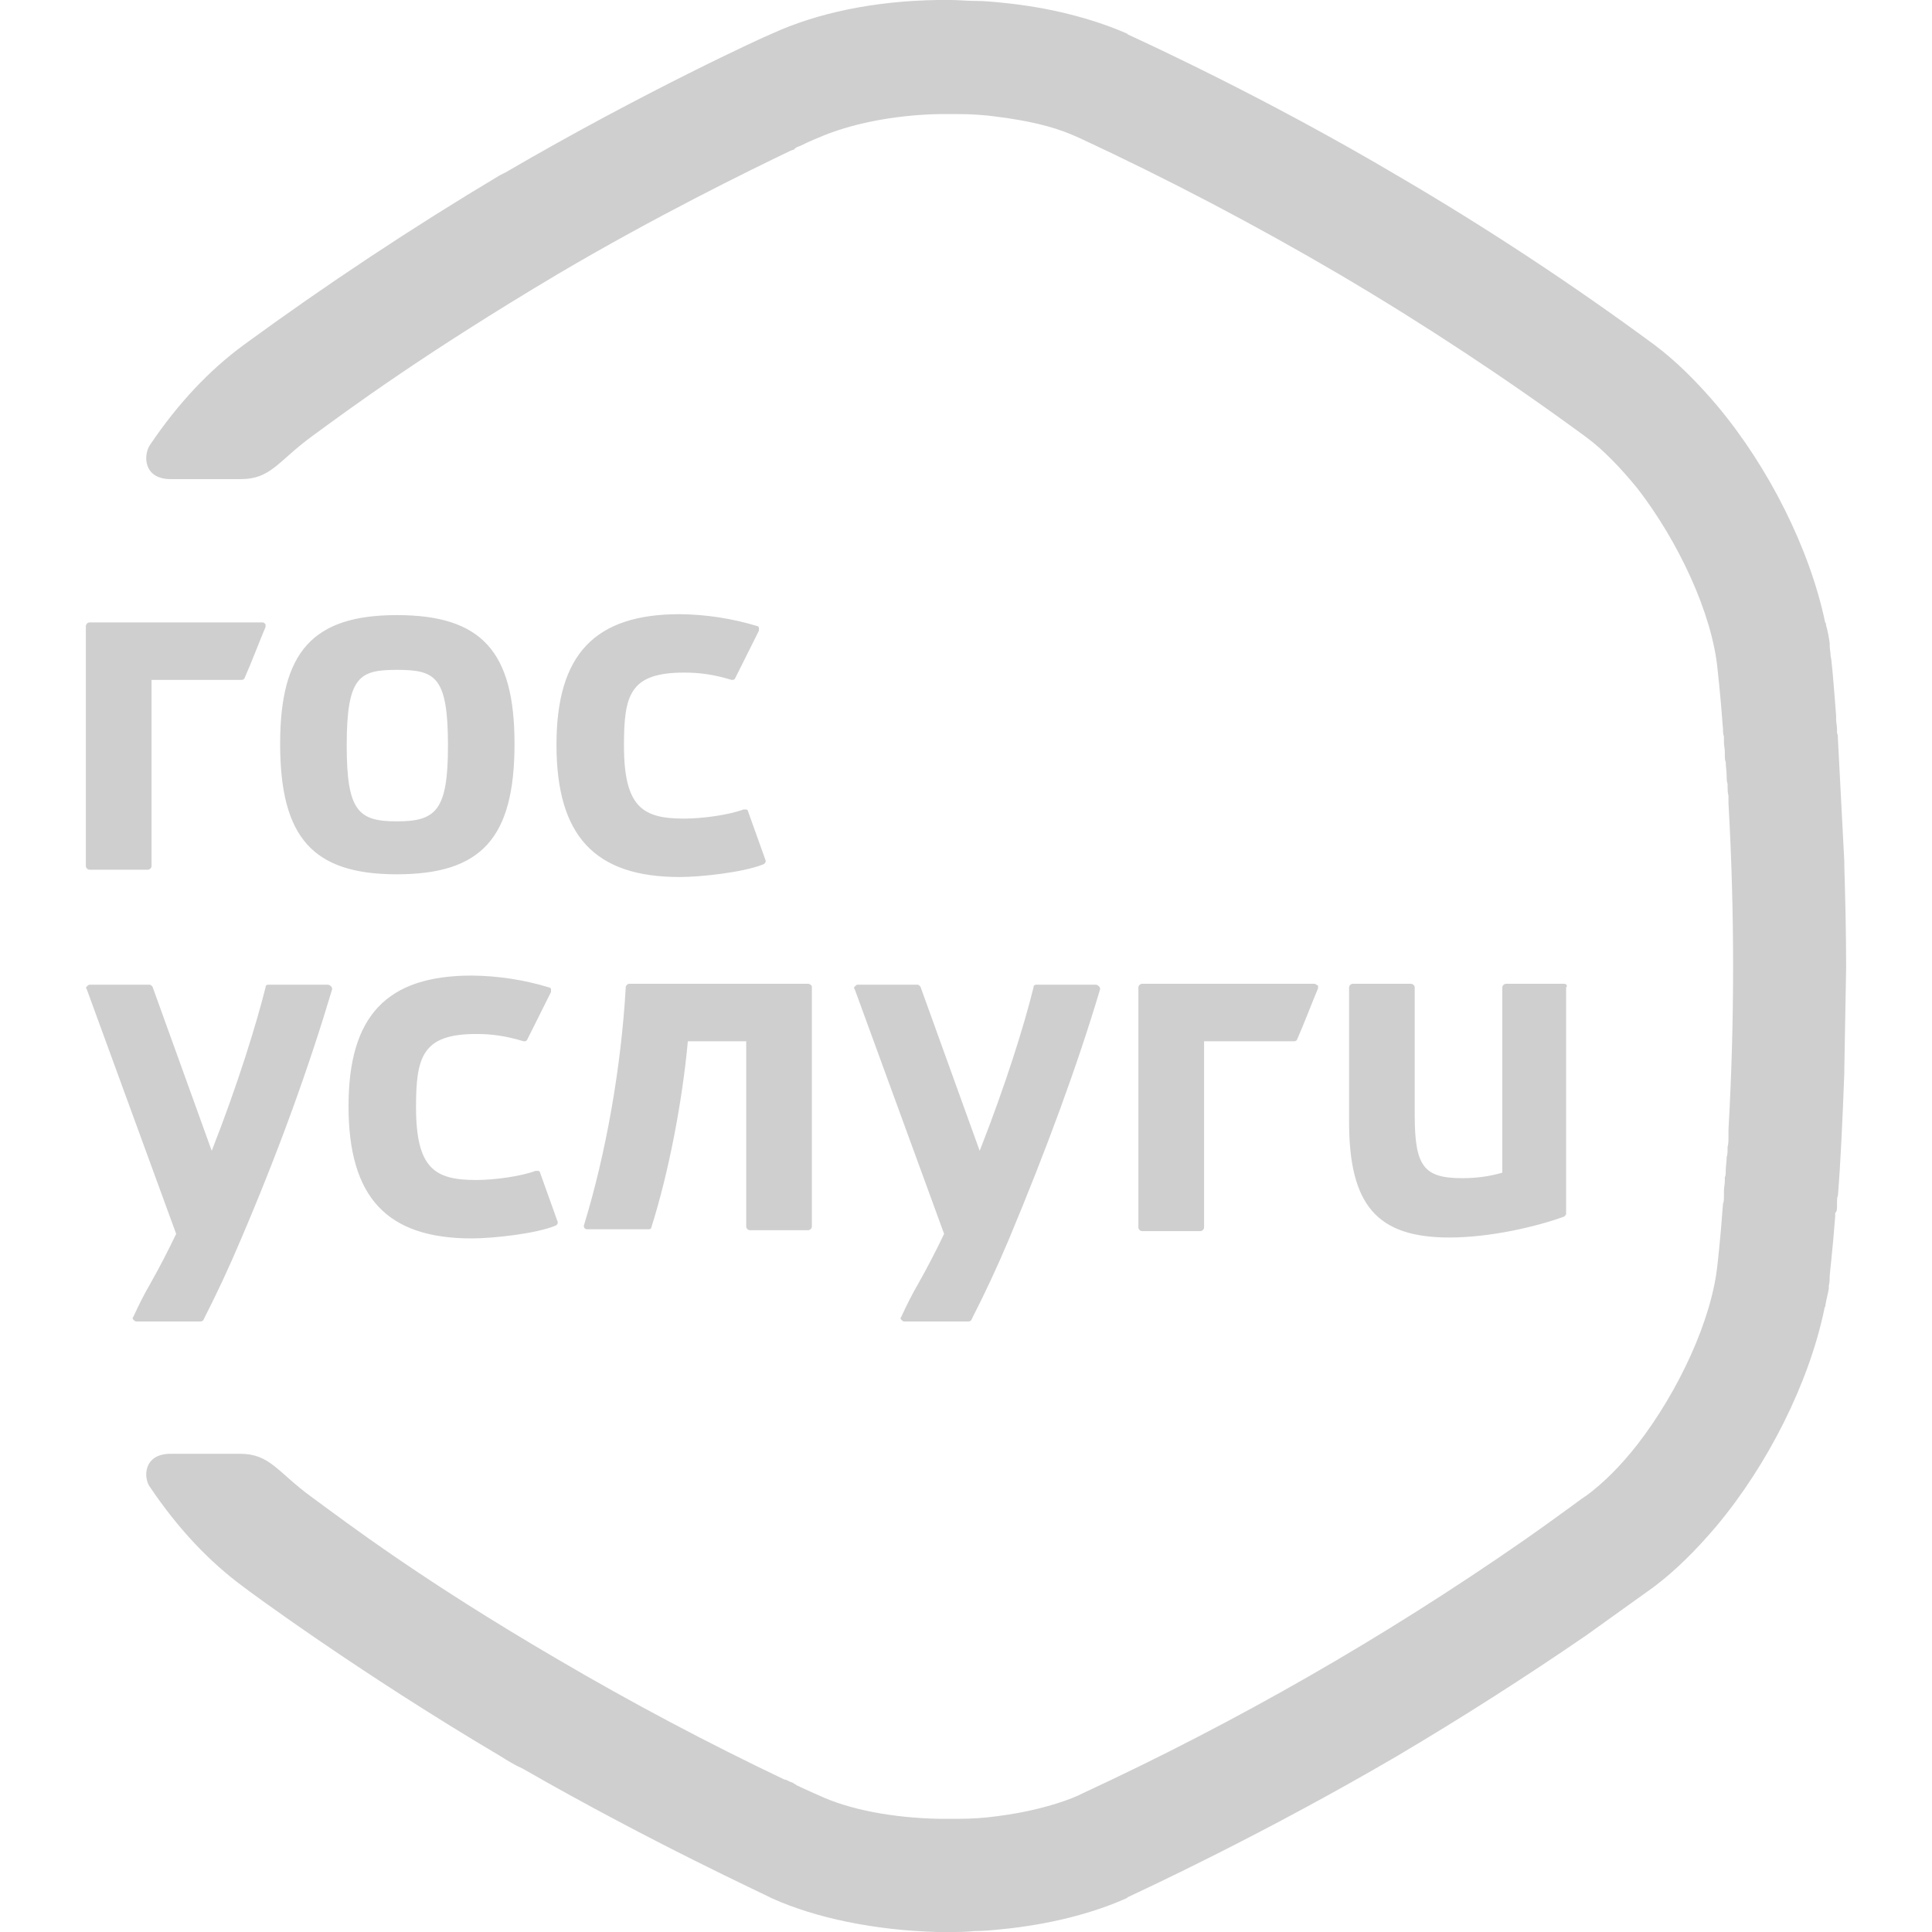
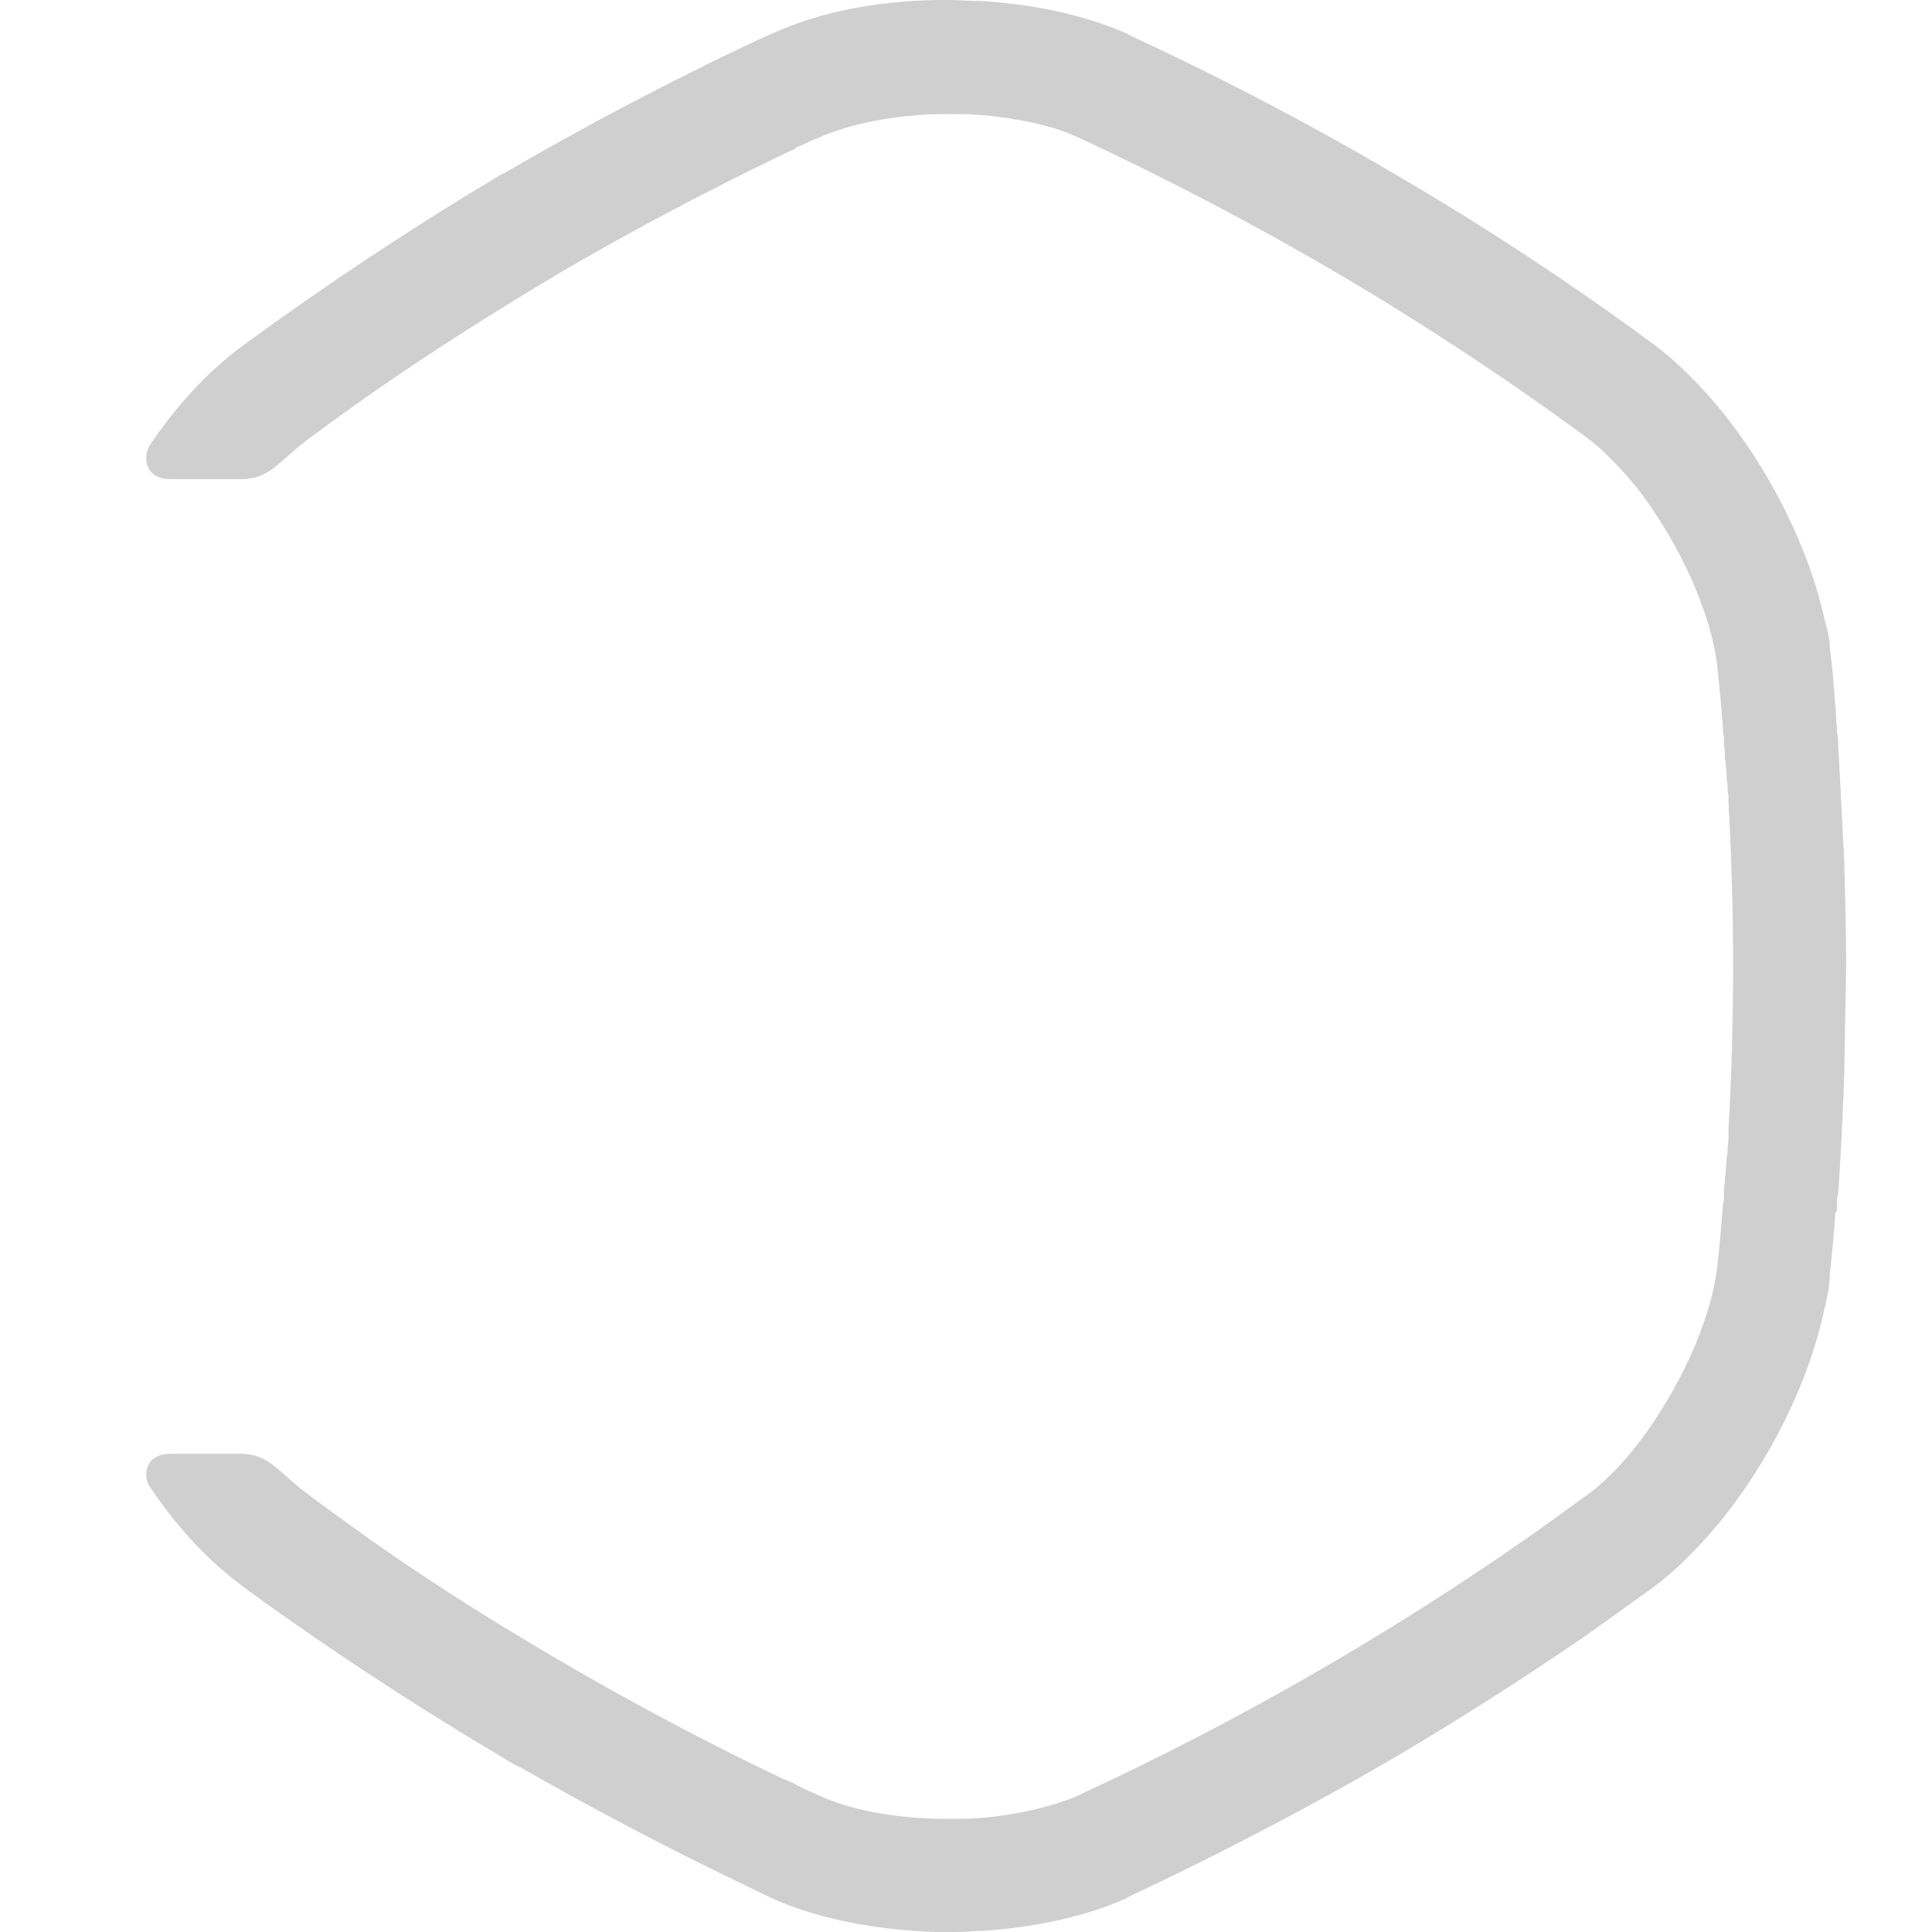
<svg xmlns="http://www.w3.org/2000/svg" width="90" height="90" viewBox="0 0 90 90" fill="none">
-   <path d="M72.872 45.829H70.152C70.108 45.832 70.066 45.851 70.035 45.883C70.004 45.914 69.985 45.955 69.982 45.999V54.629C69.388 54.799 68.792 54.884 68.113 54.884C66.328 54.884 65.903 54.332 65.903 51.951V45.999C65.9 45.955 65.881 45.914 65.85 45.883C65.819 45.851 65.777 45.832 65.733 45.829H63.015C62.971 45.832 62.929 45.851 62.898 45.883C62.867 45.914 62.848 45.955 62.845 45.999V52.249C62.845 56.159 64.162 57.648 67.518 57.648C69.43 57.648 71.597 57.138 72.872 56.67C72.914 56.627 72.956 56.585 72.956 56.542V46C73.041 45.915 72.956 45.83 72.872 45.83V45.829ZM15.259 45.872H12.497C12.412 45.872 12.37 45.914 12.37 45.999C11.945 47.699 11.053 50.59 9.863 53.609L7.102 45.957C7.059 45.914 7.017 45.872 6.974 45.872H4.17C4.127 45.872 4.085 45.914 4.042 45.957C4 45.999 4 46.042 4.042 46.084L8.206 57.478C7.836 58.257 7.439 59.022 7.016 59.773C6.719 60.283 6.464 60.793 6.209 61.346C6.167 61.389 6.167 61.431 6.209 61.474C6.252 61.516 6.294 61.559 6.337 61.559H9.353C9.396 61.559 9.481 61.516 9.481 61.474C10.108 60.249 10.689 59.002 11.223 57.733C13.007 53.566 14.409 49.655 15.472 46.084C15.472 46.042 15.472 45.999 15.429 45.957C15.344 45.872 15.302 45.872 15.259 45.872ZM25.159 54.629C25.158 54.607 25.148 54.586 25.133 54.571C25.117 54.555 25.096 54.546 25.074 54.544H24.946C24.266 54.799 23.034 54.969 22.184 54.969C20.273 54.969 19.38 54.459 19.38 51.569C19.38 49.23 19.678 48.167 22.184 48.167C22.907 48.167 23.544 48.252 24.394 48.507C24.479 48.507 24.521 48.507 24.564 48.422L25.668 46.212V46.084C25.667 46.062 25.657 46.041 25.642 46.026C25.626 46.01 25.605 46.001 25.583 45.999C24.412 45.643 23.196 45.457 21.972 45.446C18.021 45.446 16.236 47.317 16.236 51.526C16.236 55.777 18.021 57.69 21.972 57.69C22.949 57.69 24.946 57.478 25.881 57.095C25.966 57.052 26.008 56.967 25.966 56.882L25.159 54.629ZM51.033 45.872H48.272C48.187 45.872 48.144 45.914 48.144 45.999C47.719 47.742 46.827 50.59 45.637 53.609L42.876 45.957C42.833 45.914 42.791 45.872 42.748 45.872H39.944C39.902 45.872 39.859 45.914 39.817 45.957C39.774 45.999 39.774 46.042 39.817 46.084L43.98 57.478C43.61 58.257 43.213 59.022 42.79 59.773C42.493 60.283 42.238 60.793 41.983 61.346C41.941 61.389 41.941 61.431 41.983 61.474C42.026 61.516 42.068 61.559 42.111 61.559H45.127C45.17 61.559 45.255 61.516 45.255 61.474C45.882 60.249 46.463 59.002 46.997 57.733C48.739 53.566 50.183 49.655 51.246 46.084C51.246 46.042 51.246 45.999 51.203 45.957C51.118 45.872 51.076 45.872 51.033 45.872ZM61.23 45.829H53.2C53.156 45.832 53.114 45.851 53.083 45.883C53.052 45.914 53.033 45.955 53.03 45.999V57.18C53.03 57.265 53.115 57.35 53.2 57.35H55.92C56.004 57.35 56.09 57.265 56.09 57.18V48.507H60.295C60.338 48.507 60.423 48.465 60.423 48.422C60.763 47.657 61.06 46.849 61.4 46.042V45.914C61.315 45.872 61.273 45.829 61.23 45.829Z" fill="#CFCFCF" />
-   <path d="M18.488 28.654C14.579 28.654 13.05 30.354 13.05 34.648C13.05 39.027 14.58 40.728 18.488 40.728C22.439 40.728 23.968 39.027 23.968 34.648C23.968 30.354 22.439 28.654 18.488 28.654ZM18.488 38.262C16.704 38.262 16.151 37.794 16.151 34.733C16.151 31.503 16.746 31.205 18.488 31.205C20.273 31.205 20.868 31.502 20.868 34.733C20.868 37.752 20.315 38.262 18.488 38.262ZM34.846 37.794C34.845 37.772 34.835 37.751 34.819 37.736C34.804 37.72 34.783 37.711 34.761 37.709H34.633C33.953 37.964 32.721 38.134 31.872 38.134C29.96 38.134 29.067 37.624 29.067 34.734C29.067 32.394 29.322 31.332 31.872 31.332C32.594 31.332 33.232 31.417 34.081 31.672C34.166 31.672 34.208 31.672 34.251 31.587L35.355 29.377V29.249C35.354 29.227 35.344 29.206 35.328 29.191C35.313 29.175 35.292 29.166 35.27 29.164C34.099 28.809 32.884 28.622 31.66 28.611C27.708 28.611 25.923 30.481 25.923 34.691C25.923 38.941 27.708 40.855 31.659 40.855C32.636 40.855 34.633 40.642 35.568 40.26C35.653 40.217 35.695 40.132 35.653 40.047L34.846 37.794ZM4.17 28.994C4.126 28.997 4.084 29.016 4.053 29.047C4.022 29.079 4.003 29.12 4 29.164V40.344C4 40.43 4.085 40.514 4.17 40.514H6.89C6.974 40.514 7.06 40.43 7.06 40.344V31.672H11.265C11.308 31.672 11.393 31.63 11.393 31.587C11.733 30.822 12.03 30.014 12.37 29.207V29.079C12.327 29.036 12.285 28.994 12.242 28.994H4.17Z" fill="#CFCFCF" />
  <path fill-rule="evenodd" clip-rule="evenodd" d="M85.575 56.16V55.99C85.575 55.905 85.575 55.777 85.618 55.692C85.745 54.119 85.83 52.206 85.915 49.995V49.825L86 45.064C86 43.406 85.958 41.79 85.915 40.302V40.132L85.618 34.436C85.618 34.35 85.618 34.223 85.575 34.138V33.968C85.575 33.798 85.533 33.67 85.533 33.5V33.33C85.405 31.672 85.32 30.652 85.278 30.567C85.278 30.397 85.235 30.227 85.235 30.099V29.972C85.199 29.685 85.142 29.401 85.065 29.122C85.065 29.079 85.065 29.036 85.023 28.994C84.301 25.55 82.389 21.767 80.009 18.918C79.075 17.813 78.097 16.835 77.078 16.07C73.239 13.24 69.254 10.614 65.138 8.205C58.893 4.506 53.285 1.955 52.563 1.615C52.52 1.615 52.52 1.573 52.52 1.573C50.863 0.85 48.866 0.34 46.7 0.128C46.275 0.085 45.85 0.043 45.425 0.043C45.042 0.043 44.66 0 44.278 0H43.683C40.751 0.043 38.075 0.595 35.95 1.573C35.61 1.701 29.96 4.293 23.544 8.035L23.289 8.162C19.189 10.612 15.206 13.251 11.35 16.07C9.736 17.26 8.291 18.79 6.974 20.746C6.677 21.214 6.677 22.319 7.951 22.319H11.223C12.625 22.319 12.965 21.469 14.537 20.321C16.279 19.046 19.72 16.495 26.008 12.754C30.554 10.076 34.803 7.992 36.842 7.014C36.885 7.014 36.927 6.972 36.97 6.972C36.97 6.972 37.012 6.972 37.012 6.93C37.012 6.93 37.055 6.93 37.055 6.887C37.097 6.887 37.14 6.845 37.14 6.845C37.182 6.845 37.225 6.802 37.267 6.802C37.777 6.547 38.117 6.419 38.117 6.419C39.562 5.782 41.601 5.357 43.767 5.314H44.617C45.255 5.314 45.892 5.357 46.487 5.442C47.804 5.612 48.994 5.867 49.971 6.292C50.056 6.334 50.183 6.377 50.268 6.419C54.418 8.35 58.473 10.478 62.42 12.796C66.368 15.125 70.196 17.651 73.891 20.364C74.698 20.959 75.506 21.809 76.271 22.744C78.182 25.21 79.754 28.569 80.009 31.162C80.009 31.205 80.137 32.225 80.264 33.968C80.264 34.095 80.264 34.18 80.307 34.308V34.563C80.307 34.733 80.349 34.861 80.349 35.031V35.201C80.349 35.286 80.349 35.413 80.392 35.498C80.392 35.711 80.434 35.923 80.434 36.136C80.434 36.264 80.434 36.391 80.477 36.519V36.604C80.477 36.774 80.477 36.901 80.519 37.071V37.411C80.806 42.481 80.806 47.561 80.519 52.631V52.971C80.519 53.141 80.519 53.269 80.477 53.439V53.524C80.477 53.651 80.477 53.779 80.434 53.906C80.434 54.119 80.392 54.332 80.392 54.544C80.392 54.672 80.392 54.757 80.349 54.842V55.012C80.349 55.182 80.307 55.309 80.307 55.479V55.735C80.307 55.862 80.307 55.99 80.264 56.075C80.137 57.818 80.009 58.88 80.009 58.88C79.754 61.474 78.182 64.832 76.27 67.298C75.506 68.276 74.698 69.084 73.891 69.678C73.849 69.678 72.744 70.529 70.917 71.804C64.441 76.297 57.589 80.223 50.438 83.538L50.268 83.623C50.183 83.666 50.056 83.708 49.971 83.751C48.994 84.133 47.804 84.431 46.487 84.601C45.892 84.686 45.255 84.728 44.617 84.728H43.767C41.601 84.686 39.562 84.303 38.117 83.623C38.117 83.623 37.82 83.496 37.267 83.24C37.225 83.198 37.14 83.198 37.097 83.155C37.055 83.113 37.012 83.113 36.97 83.07C36.927 83.07 36.927 83.028 36.885 83.028C36.842 83.028 36.8 82.985 36.758 82.985C36.715 82.943 36.673 82.943 36.588 82.9H36.545C32.939 81.183 29.409 79.311 25.965 77.289C19.635 73.59 16.236 70.997 14.495 69.721C12.922 68.573 12.582 67.723 11.18 67.723H7.951C6.677 67.723 6.677 68.829 6.974 69.253C8.291 71.21 9.736 72.74 11.35 73.93C11.563 74.1 16.746 77.926 23.29 81.795C23.629 82.008 23.969 82.22 24.351 82.39C30.427 85.876 35.653 88.257 35.951 88.427C38.032 89.362 40.751 89.915 43.641 90H44.235C44.618 90 45 90 45.382 89.957C45.807 89.957 46.232 89.915 46.657 89.872C48.824 89.66 50.863 89.15 52.477 88.427C52.477 88.427 52.52 88.427 52.52 88.385C53.242 88.045 58.85 85.451 65.096 81.795C68.089 80.023 71.023 78.151 73.891 76.183L77.035 73.93C78.055 73.165 79.032 72.187 79.967 71.082C82.347 68.233 84.258 64.45 84.98 61.006C84.98 60.964 84.98 60.921 85.023 60.879C85.065 60.581 85.15 60.283 85.193 60.029V59.9C85.235 59.73 85.235 59.56 85.235 59.432C85.235 59.347 85.363 58.327 85.49 56.669V56.499C85.575 56.456 85.575 56.287 85.575 56.16Z" fill="#CFCFCF" />
-   <path d="M37.65 45.829H29.322C29.237 45.829 29.195 45.872 29.152 45.957C28.94 49.74 28.218 53.779 27.198 57.095C27.198 57.137 27.198 57.18 27.24 57.222C27.283 57.265 27.325 57.265 27.368 57.265H30.215C30.299 57.265 30.342 57.222 30.342 57.18C31.149 54.63 31.787 51.313 32.042 48.507H34.761V57.137C34.761 57.222 34.846 57.307 34.931 57.307H37.65C37.735 57.307 37.82 57.222 37.82 57.137V45.957C37.82 45.914 37.735 45.829 37.65 45.829Z" fill="#CFCFCF" />
</svg>